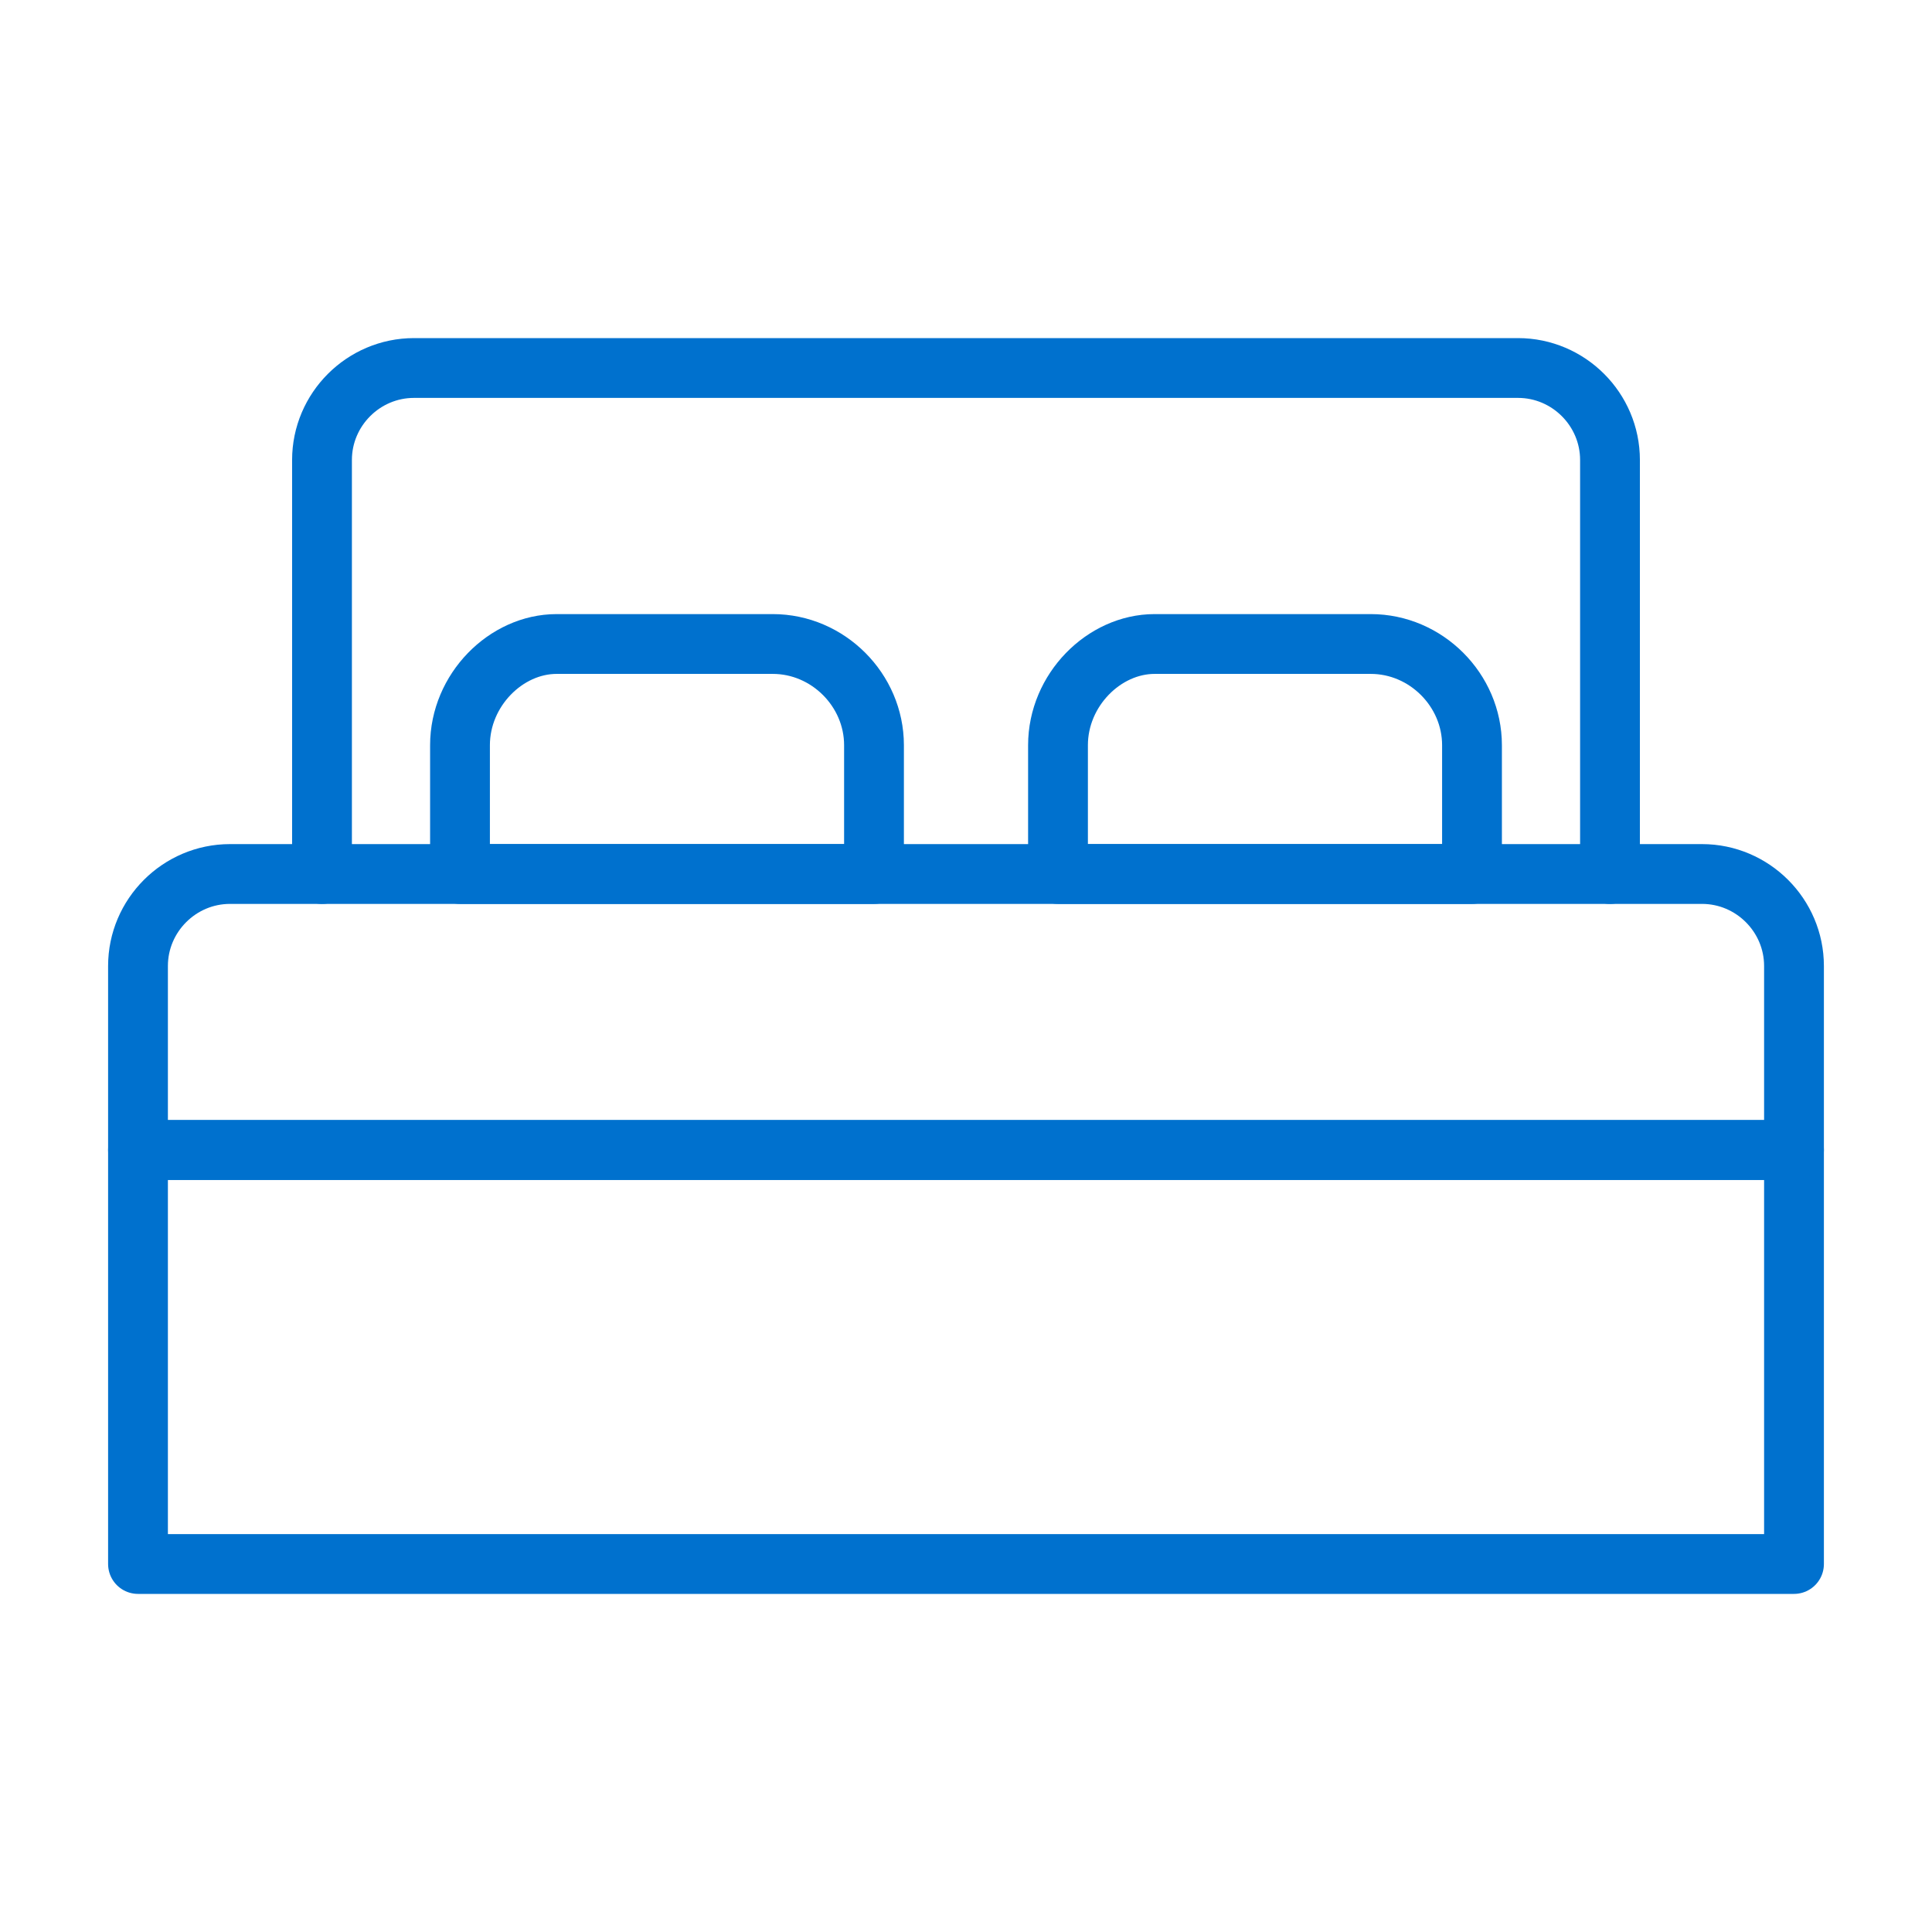
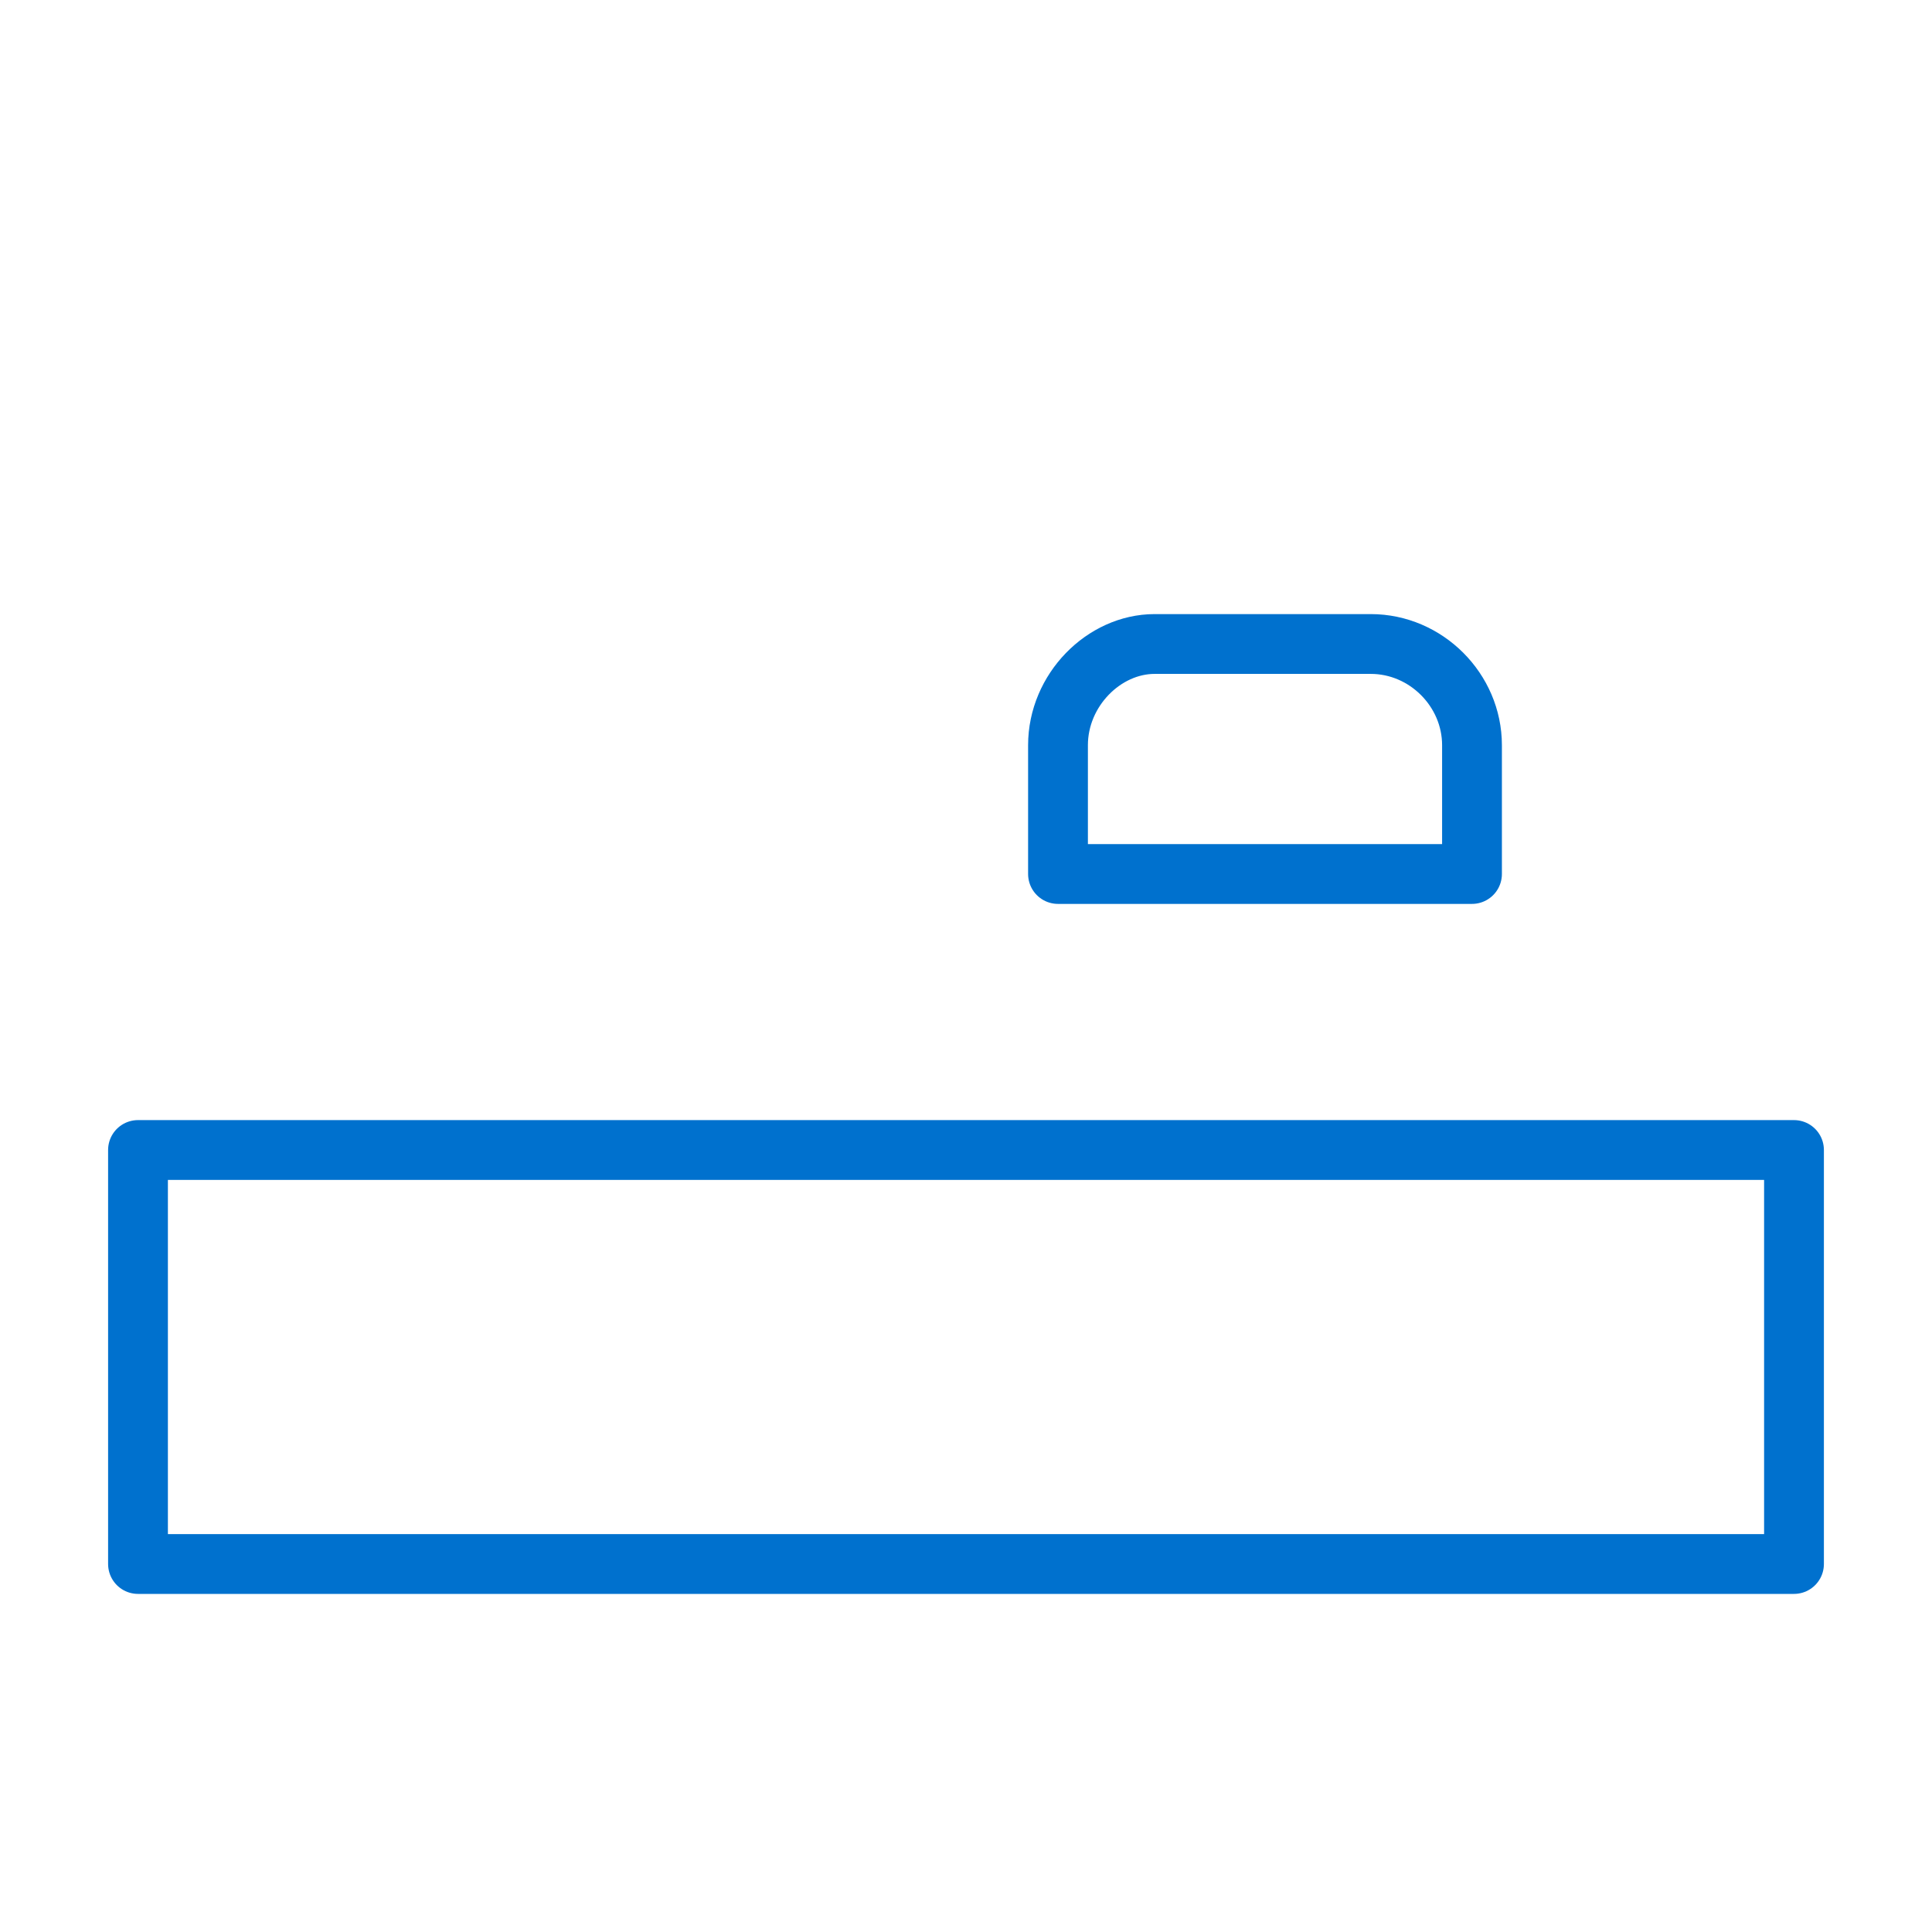
<svg xmlns="http://www.w3.org/2000/svg" version="1.1" id="Capa_1" x="0px" y="0px" viewBox="0 0 42 42" style="enable-background:new 0 0 42 42;" xml:space="preserve">
  <style type="text/css">
	.st0{fill:none;stroke:#0071ce;stroke-width:1.3;stroke-linecap:round;stroke-linejoin:round;stroke-miterlimit:10;}
</style>
  <g>
    <g>
      <rect x="3" y="25" class="st0" width="36" height="9" />
-       <path class="st0" d="M37,19H5c-1.1,0-2,0.9-2,2v4h36v-4C39,19.9,38.1,19,37,19z" />
-       <path class="st0" d="M16.8,14h-4.7C11,14,10,15,10,16.2V19h9v-2.8C19,15,18,14,16.8,14z" />
      <path class="st0" d="M29.8,14h-4.7C24,14,23,15,23,16.2V19h9v-2.8C32,15,31,14,29.8,14z" />
-       <path class="st0" d="M35,19v-9c0-1.1-0.9-2-2-2H9c-1.1,0-2,0.9-2,2v9" />
    </g>
  </g>
</svg>